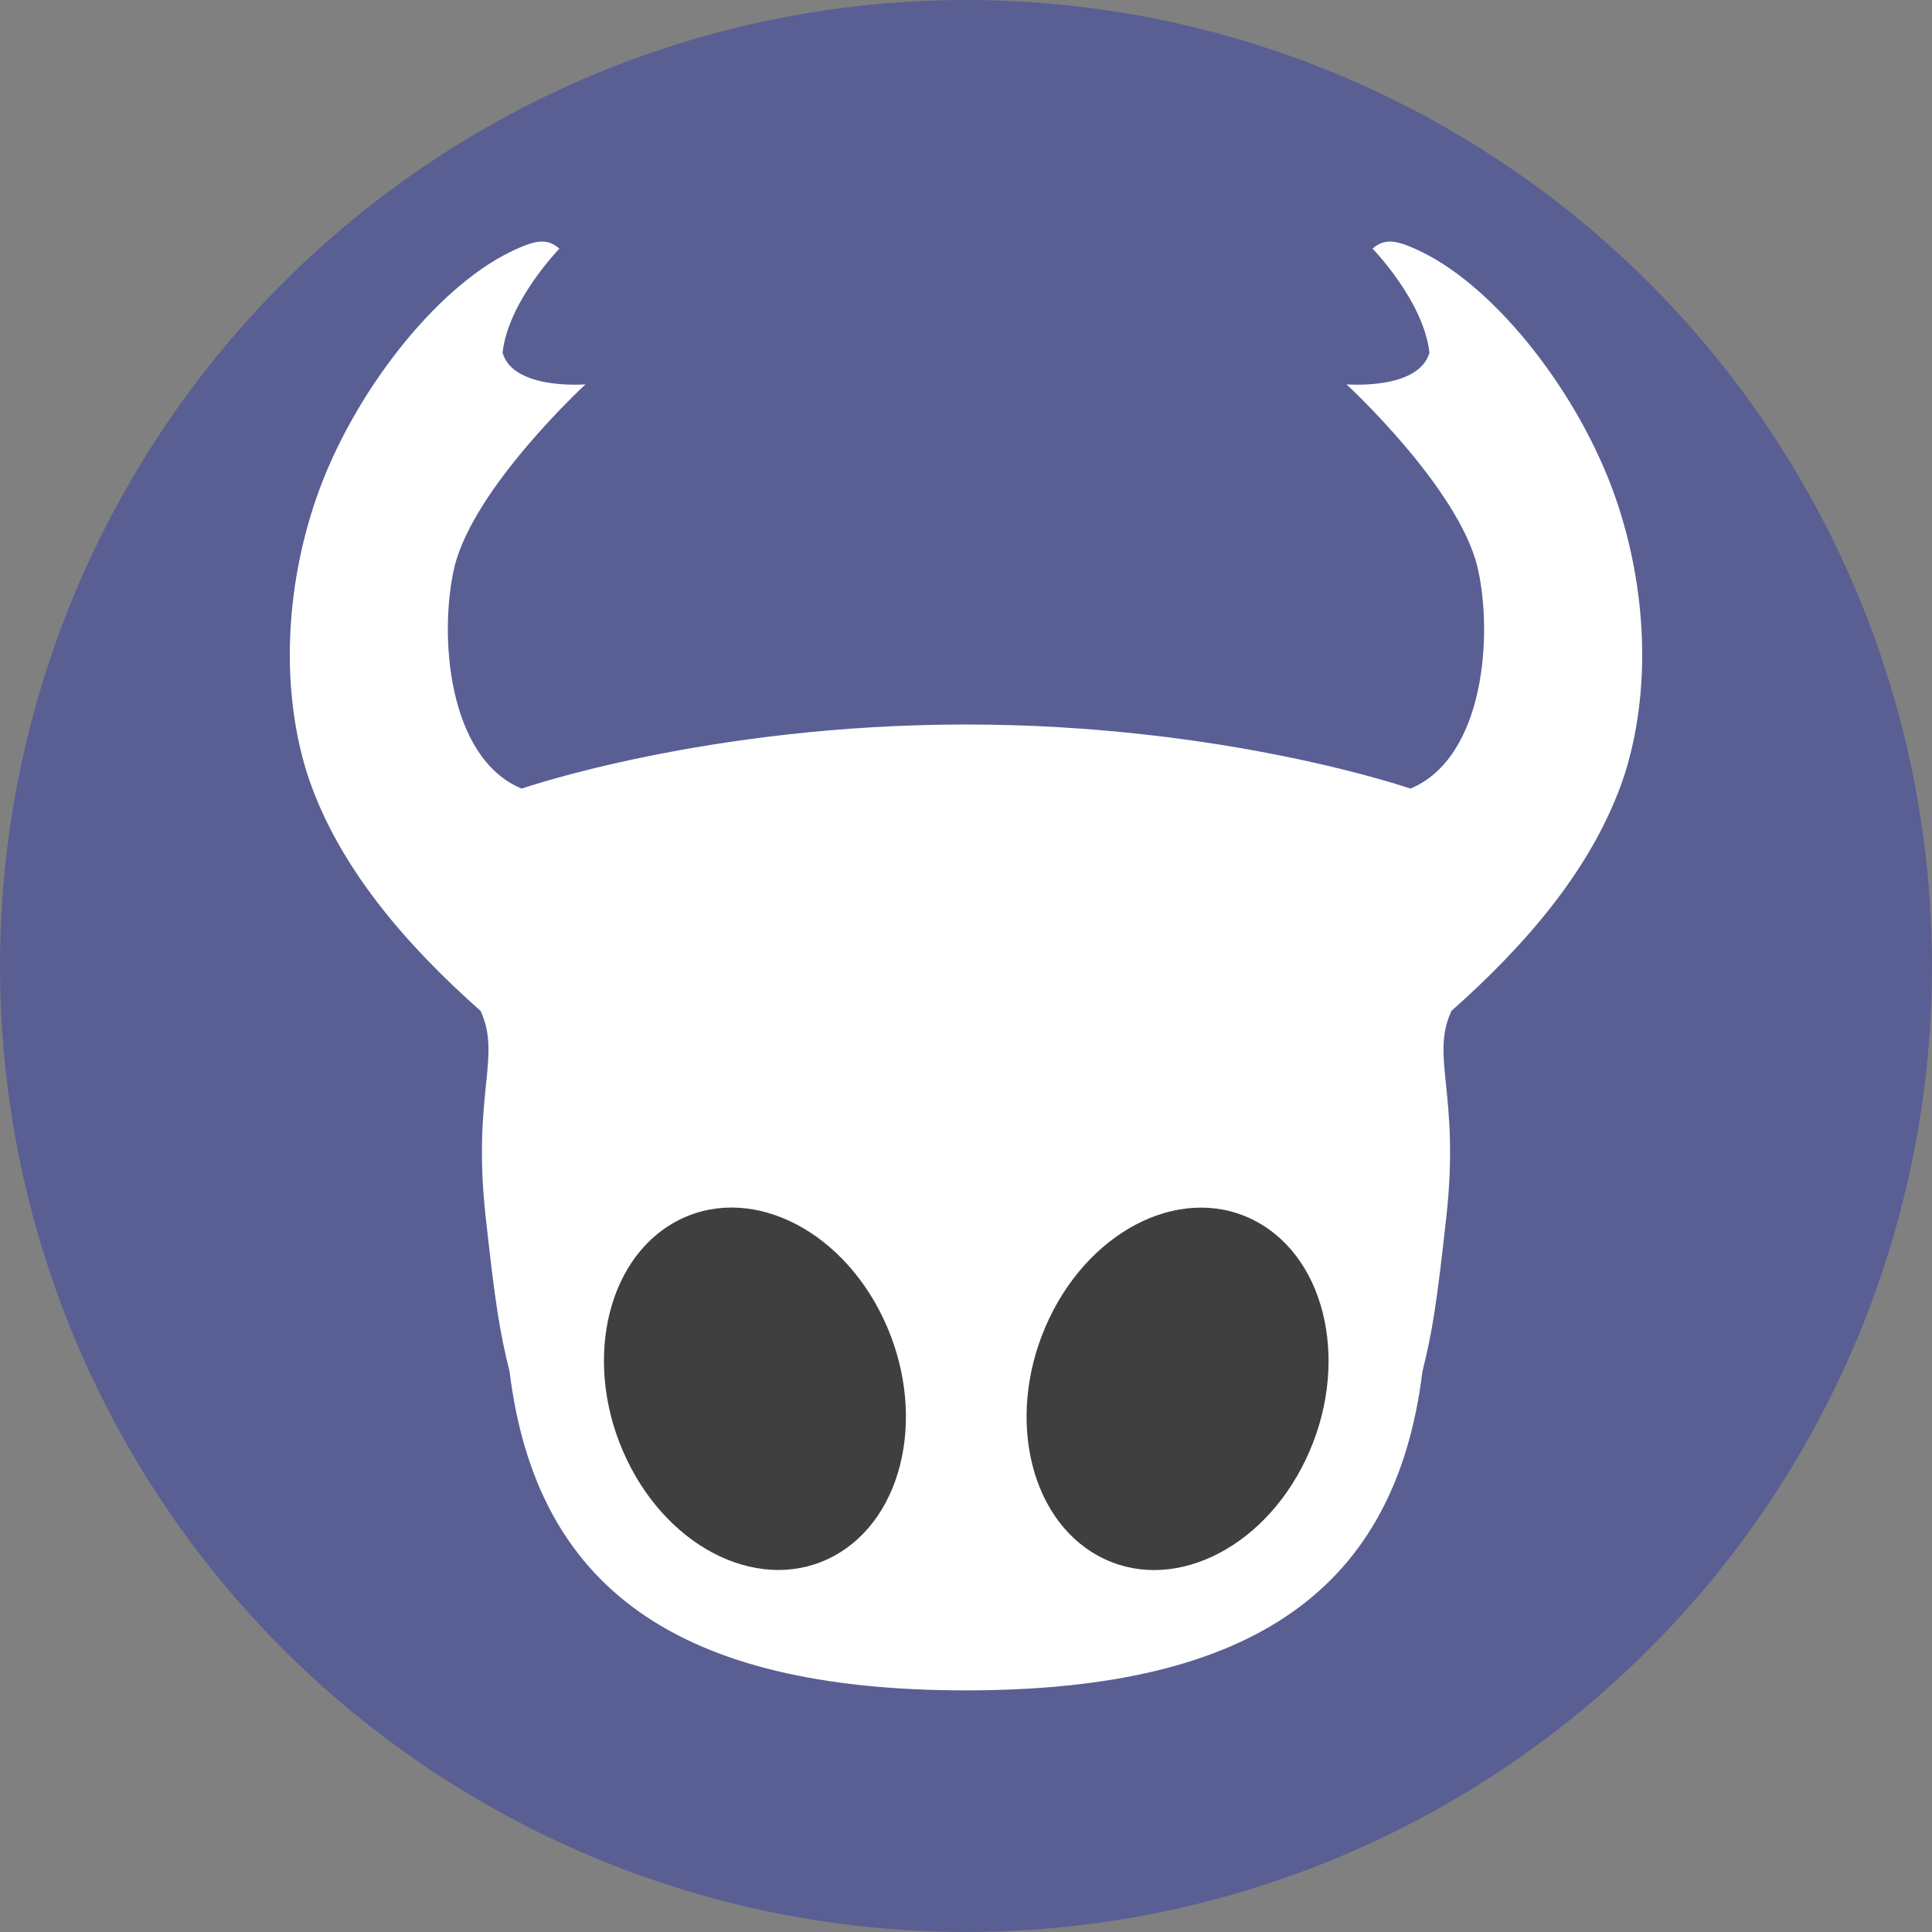
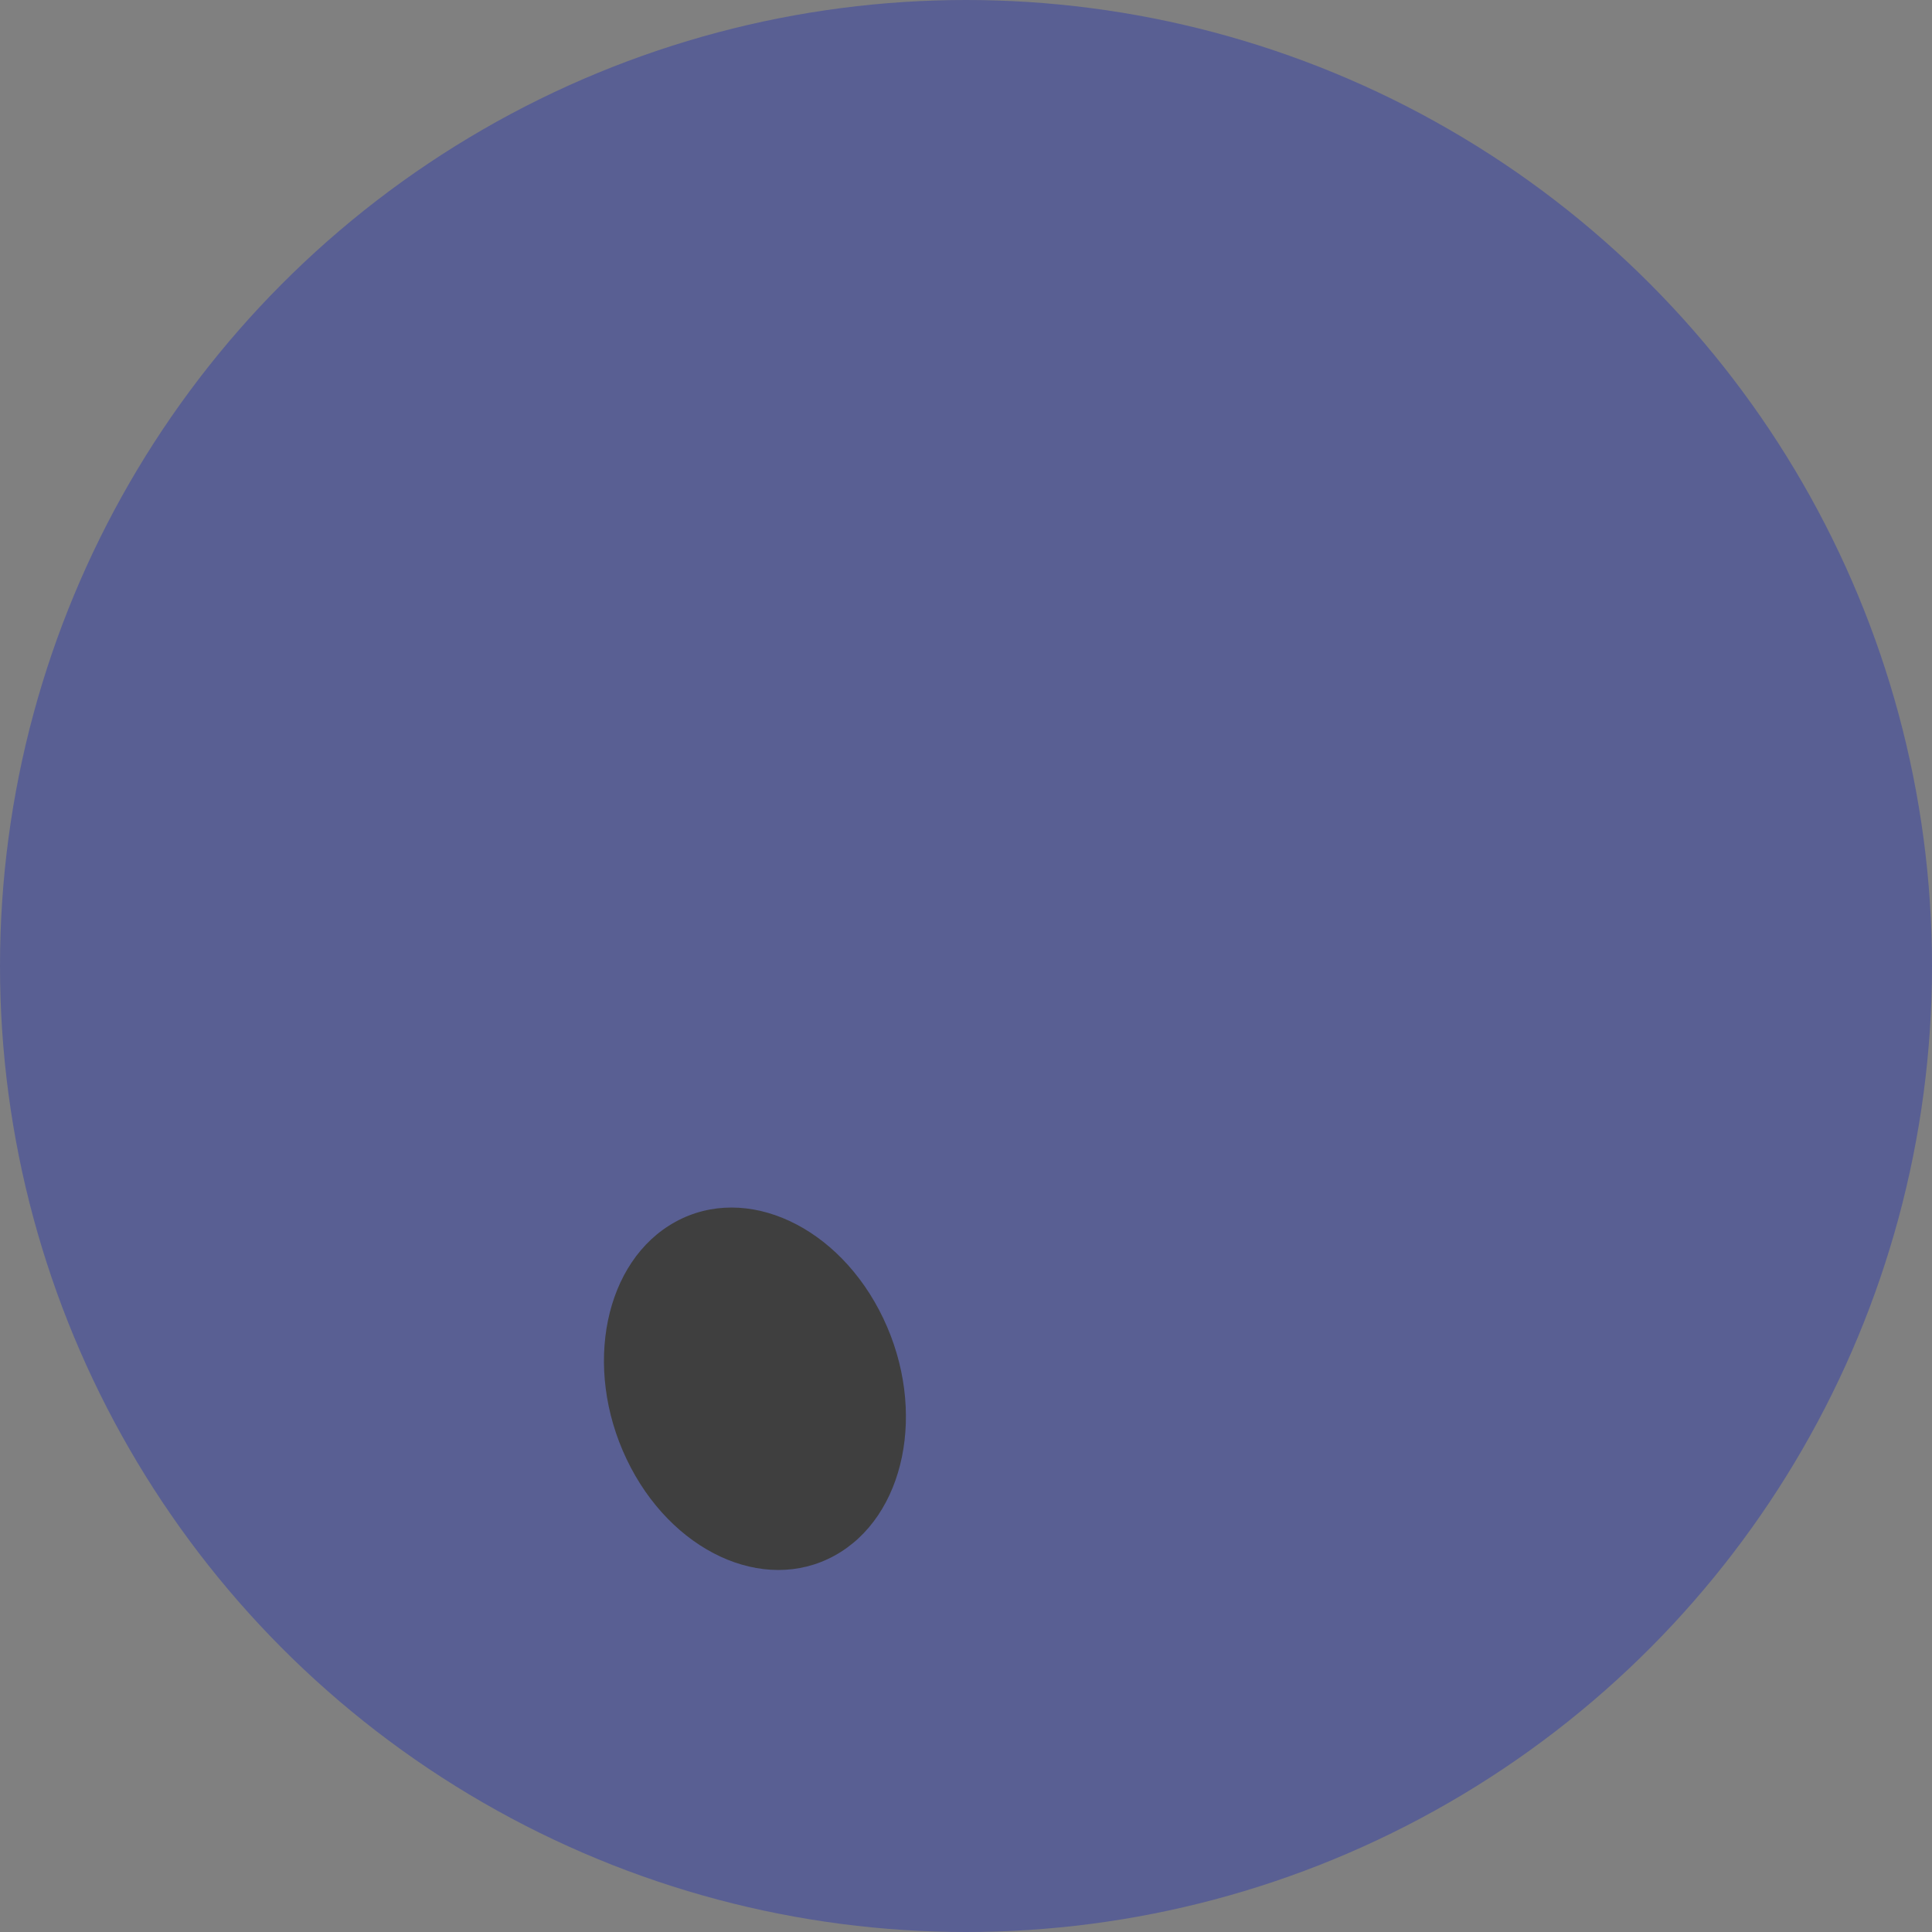
<svg xmlns="http://www.w3.org/2000/svg" width="16" height="16" version="1">
  <rect width="100%" height="100%" fill="#808080" stroke="none" />
  <circle style="fill:#595f93" cx="8" cy="8" r="8" />
-   <path style="fill:#ffffff" d="M 4.474,2.001 C 4.412,2.005 4.335,2.033 4.225,2.087 3.607,2.388 2.919,3.261 2.62,4.124 2.354,4.894 2.328,5.738 2.549,6.423 2.803,7.187 3.373,7.834 3.98,8.372 c 0.176,0.384 -0.071,0.681 0.042,1.705 0.078,0.71 0.116,0.953 0.198,1.281 0.22,1.784 1.38,2.641 3.78,2.641 2.4,-2.06e-4 3.56,-0.857 3.78,-2.641 0.082,-0.328 0.12,-0.571 0.198,-1.281 0.113,-1.024 -0.134,-1.322 0.042,-1.705 0.607,-0.538 1.177,-1.185 1.431,-1.948 0.221,-0.686 0.195,-1.53 -0.071,-2.299 -0.299,-0.863 -0.986,-1.737 -1.605,-2.038 -0.11,-0.054 -0.187,-0.082 -0.249,-0.086 -0.062,-0.004 -0.109,0.015 -0.159,0.058 0,0 0.424,0.435 0.471,0.862 -0.089,0.312 -0.687,0.262 -0.687,0.262 0,-4e-7 0.922,0.849 1.084,1.51 C 12.367,5.248 12.296,6.274 11.681,6.531 11.681,6.531 10.149,6 8,6 5.851,6 4.32,6.531 4.32,6.531 3.704,6.274 3.633,5.248 3.764,4.693 3.927,4.032 4.849,3.183 4.849,3.183 c 0,0 -0.598,0.05 -0.687,-0.262 0.047,-0.427 0.471,-0.862 0.471,-0.862 -0.05,-0.042 -0.097,-0.062 -0.159,-0.058 z" />
-   <ellipse style="fill:#3f3f3f" cx="13.769" cy="5.403" rx="1.212" ry="1.531" transform="matrix(0.877,0.481,-0.43,0.903,0,0)" />
  <ellipse id="ellipse840" style="fill:#3f3f3f" cx="-.701" cy="13.11" rx="1.212" ry="1.531" transform="matrix(-0.877,0.481,0.43,0.903,0,0)" />
</svg>